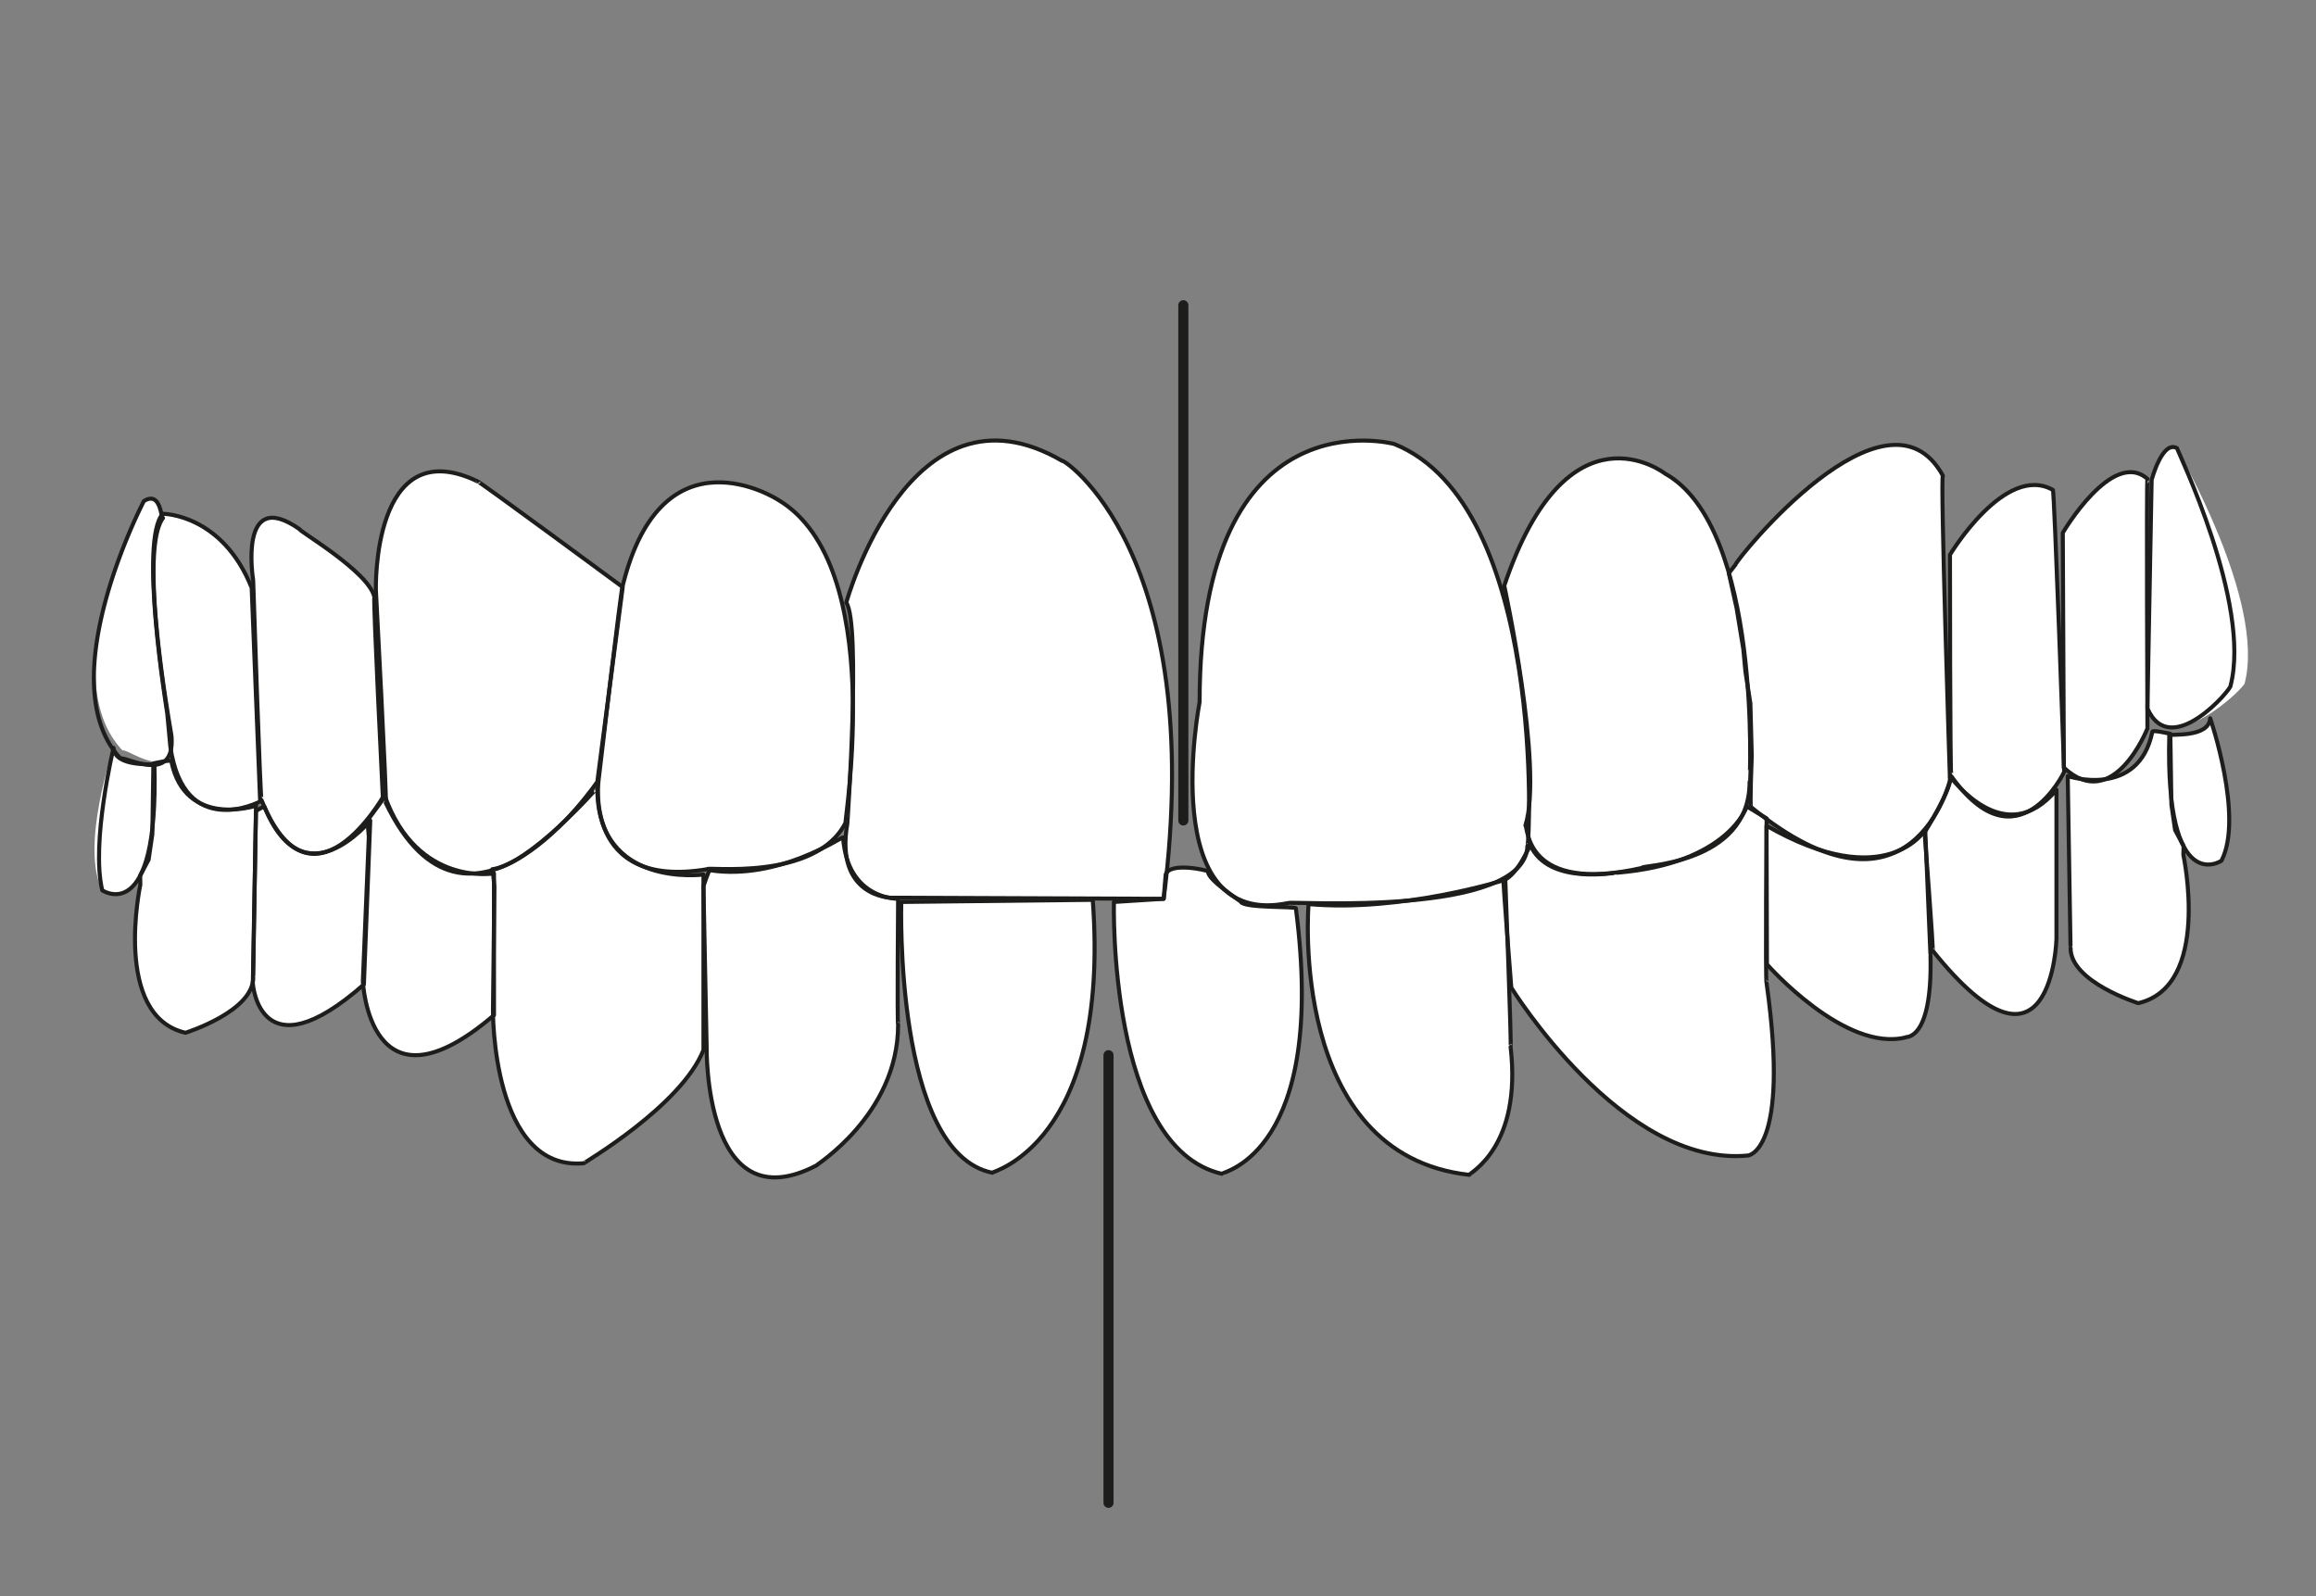
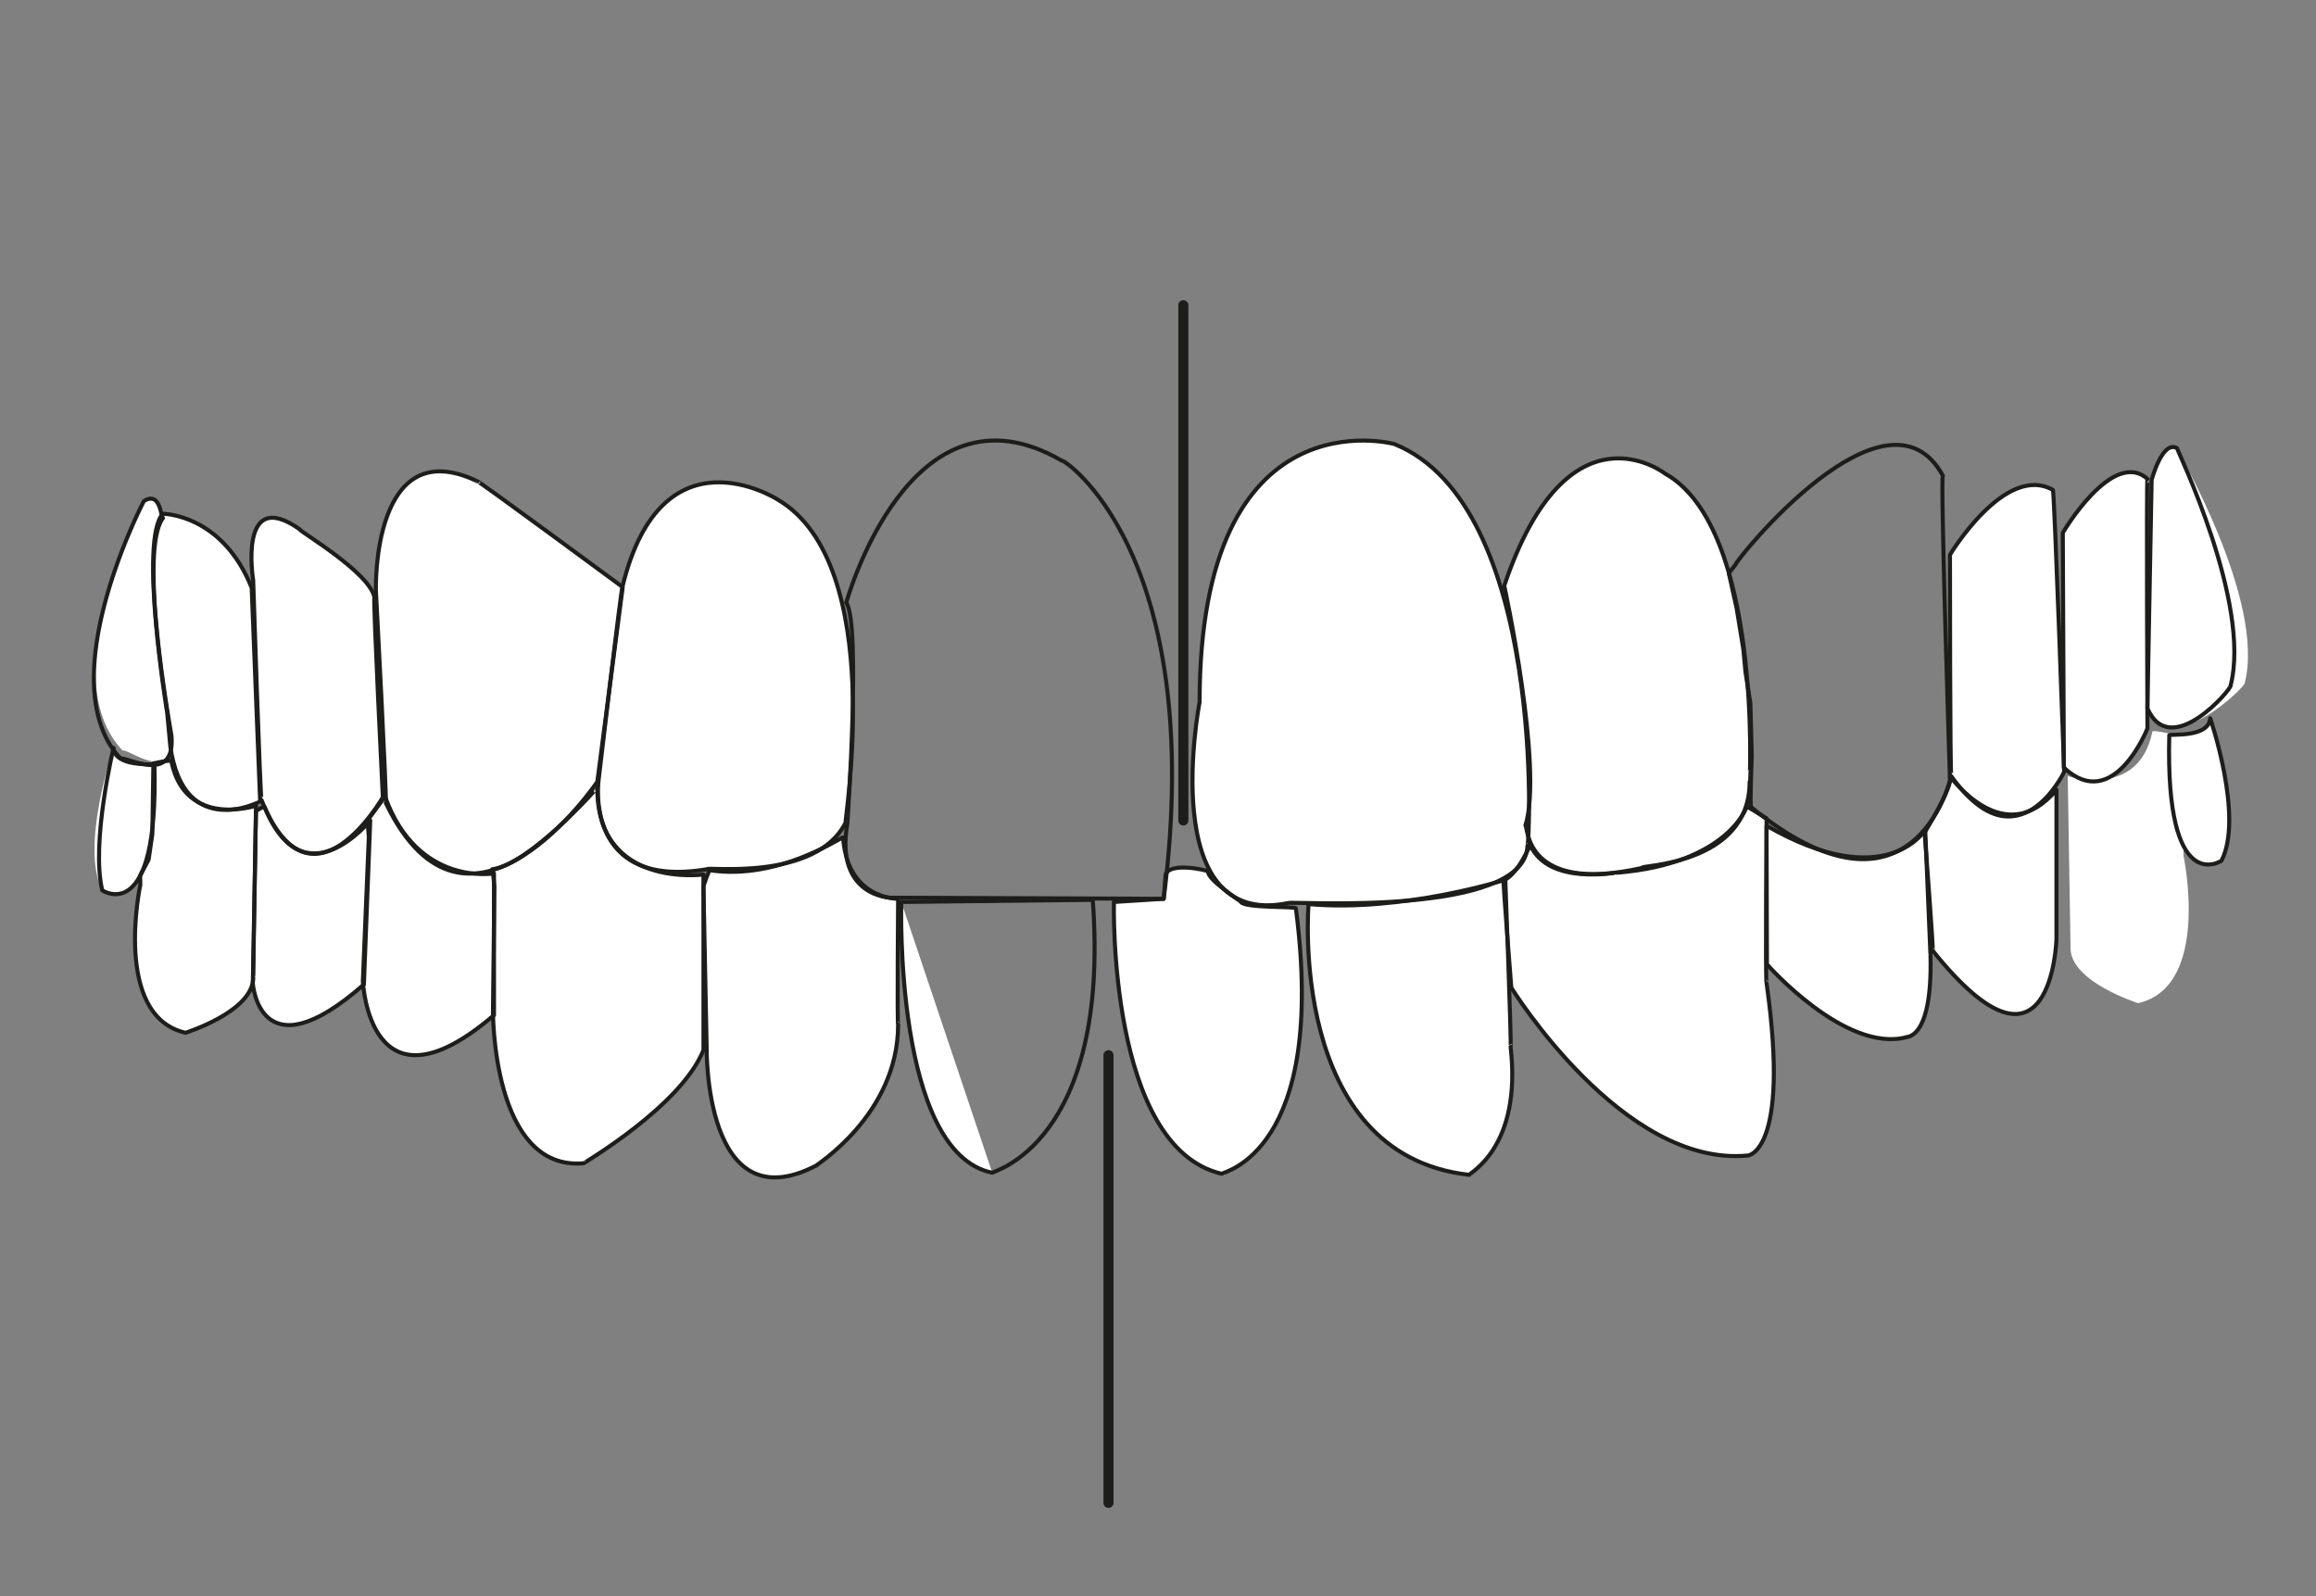
<svg xmlns="http://www.w3.org/2000/svg" id="Capa_1" data-name="Capa 1" viewBox="0 0 1147.9 791.14">
  <rect x="0" y="0" width="1147.9" height="791.14" fill="#808080" stroke="none" />
  <defs>
    <style>.cls-1,.cls-3{fill:#fff;}.cls-2{fill:none;stroke-width:2px;}.cls-2,.cls-3{stroke:#1d1d1b;stroke-linecap:round;stroke-linejoin:round;}.cls-3{stroke-width:5px;}</style>
  </defs>
  <path class="cls-1" d="M71.31,248.39s-46.14,86-10.49,123.73C61.87,370,87,390,84.94,364.78c0-1-16.78-91.23-4.2-108C79.69,256.78,79.69,243.14,71.31,248.39Z" />
  <path class="cls-1" d="M80.74,254.68s29.36,0,44,36.7c0,1.05,4.2,105.91,4.2,105.91S91.23,417.22,84.41,370c0-.53-1.57-16.78-1.57-16.78S68.68,267.26,80.74,254.68Z" />
  <path class="cls-1" d="M125.48,287.54s-7.69-46.84,23.07-25.17c-.7.7,34.26,21,37,33.56-.69.69,4.2,99.26,4.2,99.26s-35.65,62.22-60.12,1.4C129,396.59,125.48,287.54,125.48,287.54Z" />
  <path class="cls-1" d="M186.3,292.43s-2.09-79,50.34-53.83c0-.7,72,52.43,72,52.43L296.06,387.5S231.74,482.58,191.2,398C191.9,398,186.3,292.43,186.3,292.43Z" />
  <path class="cls-1" d="M385.54,247.69s-57.32-37.05-76.9,42.64c-.7,0-11.88,95.78-11.88,95.78s-8.39,55.22,53.83,44.74c-1.4-1.4,53.83,6.29,68.51-23.07C418.4,407.08,440.07,279.85,385.54,247.69Z" />
-   <path class="cls-1" d="M419.45,298.72s31.45-114.3,107-70.26c-1-2.09,72.35,44,50.33,217.07L441.47,445s-27.79-.52-21.5-36.7C420,408.3,426.79,309.21,419.45,298.72Z" />
  <path class="cls-1" d="M691,220.08S594.57,193.86,594.57,348c0,0-22,113.25,44,99.62,1-1.05,117.44,7.34,118.49-28.32C758.15,419.31,766.54,250.49,691,220.08Z" />
  <path class="cls-1" d="M825.26,234.76S777,197,745.57,290.33c0,0,19.57,90.18,10.48,118.85,1.4.7-.7,34.25,58,21-2.8-1.4,53.13-.7,53.13-42.65C867.21,387.5,873.5,261.67,825.26,234.76Z" />
-   <path class="cls-1" d="M860.22,279.85c0-2.1,74.8-95.08,102.76-44.05-1.4-.69,3.5,151,3.5,151s-18.88,78.29-98.57,13.28c-.7,0,.34-25.52.34-25.52l-.69-25.86L865.11,333l-1.05-11.19-3.32-20.27-2.1-9.44-1.75-8Z" />
  <path class="cls-1" d="M966.48,275s27.26-45.44,51-32.15c.7-1.4,5.59,139.81,5.59,139.81s-23.07,48.24-55.93,2.1C966.48,384.71,966.48,275,966.48,275Z" />
  <path class="cls-1" d="M1022.4,264.12s24.64-42,41.95-26.74c-.53,0,0,123.73,0,123.73s-16.78,42.47-41.42,19.4C1022.93,380,1022.4,273.55,1022.4,264.12Z" />
  <path class="cls-1" d="M1066.44,237.9s5.25-19.92,12.59-15.73c0,1.05,44,75.5,33.55,116.4,1.05,1.05-36.7,38.8-48.23,12.58Z" />
  <path class="cls-1" d="M56.27,370.73s-16.77,48.93-5.59,70.6c0,0,28,18.88,25.87-62.21C75.85,378.42,57,380.51,56.27,370.73Z" />
  <path class="cls-1" d="M69.56,438.54s-14,65,22.37,73.4c0,0,33.55-10.49,33.55-27.26,0,.7,1.4-85.29,1.4-85.29s-35.13,11.53-41.94-22c0-1.05-8.92,1.05-8.92,1.05l-.52,35.13-1.84,12.58L69.47,434Z" />
  <path class="cls-1" d="M1095.46,356.05s16.77,48.93,5.59,70.6c0,0-28,18.88-25.87-62.22C1075.88,363.74,1094.76,365.83,1095.46,356.05Z" />
  <path class="cls-1" d="M1082.17,423.86s14,65-22.37,73.4c0,0-33.55-10.49-33.55-27.26,0,.69-1.4-85.29-1.4-85.29s35.13,11.53,41.94-22c0-1.05,8.92,1.05,8.92,1.05l.52,35.12,1.84,12.59,4.19,7.86Z" />
  <path class="cls-1" d="M125.31,487.47s3.14,46.14,55.05.53c0-.53,3.15-81.27,3.15-81.27s-33,40.9-52.43-6.82c0-.52-4.2,2.1-4.2,2.1Z" />
  <path class="cls-1" d="M179.84,486.42s3.14,69.74,65,16.78V432.94s-37.92,6.65-54-38.1l-8.74,11.89.7,8Z" />
  <path class="cls-1" d="M244.33,501.1s-.53,79.7,45.09,75.51c-.53,0,48.23-28.32,59.24-56.11v-87s-53,7.16-52.6-43.17c.35,0-33.91,38.45-52.08,40.55.35.35,1.05,8.74,1.05,8.74Z" />
  <path class="cls-1" d="M350.24,518.93s-1.58,88.09,54.53,58.72c-1.58.53,40.37-24.64,40.37-69.73-.53,0,0-62.39,0-62.39s-25.17.52-27.27-30.41c-.52-.53-32,21.49-66.06,16.25-.52,0-3.15,7.87-3.15,7.87Z" />
-   <path class="cls-1" d="M446.71,447.1S443,571.36,491.8,581.32c-.52-.52,58.72-14.15,49.81-135.27Z" />
+   <path class="cls-1" d="M446.71,447.1S443,571.36,491.8,581.32Z" />
  <path class="cls-1" d="M552.1,447.1S549,568.74,605.58,581.85c.52-1.05,52.43-10.49,36.7-131.6,0-1.05-25.17,0-27.27-3.15,0-.52-16.77-11-16.25-15.2-.52-.53-18.88-4.72-21,1.57l-1,12.06Z" />
  <path class="cls-1" d="M648.57,448.15s-10.49,124.26,79.69,134.22c0-1,26.22-13.63,20.45-63.44.53.53-2.62-82.84-2.62-82.84S694.71,452.34,648.57,448.15Z" />
  <path class="cls-1" d="M749.06,489.57s55.23,89.48,117.45,83.19c-.7,0,21-.7,9.09-85.29-.7,0,0-81.79,0-81.79l-9.79-5.94s-9.09,28.31-64.32,32.86c0-.35-33.9,6.64-43-13.64-.35,0-5.94,14.33-13.28,17.48C744.87,436.44,749.06,489.57,749.06,489.57Z" />
  <path class="cls-1" d="M875.77,478s38.62,44,69,36.17c-1-.52,13.11,3.15,12.06-40.37,0,.53-2.62-62.39-2.62-62.39s-19.4,32-78.64-2.1Z" />
  <path class="cls-1" d="M1019.26,391.52v73.93s-2.1,79.7-61.35,5.77c.53.52-4-58.55-4-58.55s14.33-23.07,12.59-27.61C967.17,385.06,993.39,422.46,1019.26,391.52Z" />
  <path class="cls-2" d="M71.31,248.39S25,336.87,59,375.19a2.53,2.53,0,0,0,1.67.83c4.45.44,26.24,11.83,24.32-11.24,0-1-16.78-91.23-4.2-108C79.69,256.78,79.69,243.14,71.31,248.39Z" />
  <path class="cls-2" d="M80.74,254.68s29.36,0,44,36.7c0,1.05,4.2,105.91,4.2,105.91S91.23,417.22,84.41,370c0-.53-1.57-16.78-1.57-16.78S68.68,267.26,80.74,254.68Z" />
  <path class="cls-2" d="M125.48,287.54s-7.69-46.84,23.07-25.17c-.7.7,34.26,21,37,33.56-.69.69,4.2,99.26,4.2,99.26s-35.65,62.22-60.12,1.4C129,396.59,125.48,287.54,125.48,287.54Z" />
  <path class="cls-2" d="M186.3,292.43s-2.09-79,50.34-53.83c0-.7,72,52.43,72,52.43L296.06,387.5S231.74,482.58,191.2,398C191.9,398,186.3,292.43,186.3,292.43Z" />
  <path class="cls-2" d="M385.54,247.69s-57.32-37.05-76.9,42.64c-.7,0-11.88,95.78-11.88,95.78s-8.39,55.22,53.83,44.74c-1.4-1.4,53.83,6.29,68.51-23.07C418.4,407.08,440.07,279.85,385.54,247.69Z" />
  <path class="cls-2" d="M419.45,298.72s31.45-114.3,107-70.26c-1-2.09,72.35,44,50.33,217.07L441.47,445s-27.79-.52-21.5-36.7C420,408.3,426.79,309.21,419.45,298.72Z" />
  <path class="cls-2" d="M691,220.08S594.57,193.86,594.57,348c0,0-22,113.25,44,99.62,1-1.05,117.44,7.34,118.49-28.32C758.15,419.31,766.54,250.49,691,220.08Z" />
  <path class="cls-2" d="M825.26,234.76S777,197,745.57,290.33c0,0,19.57,90.18,10.48,118.85,1.4.7-.7,34.25,58,21-2.8-1.4,53.13-.7,53.13-42.65C867.21,387.5,873.5,261.67,825.26,234.76Z" />
  <path class="cls-2" d="M860.22,279.85c0-2.1,74.8-95.08,102.76-44.05-1.4-.69,3.5,151,3.5,151s-18.88,78.29-98.57,13.28c-.7,0,.34-25.52.34-25.52l-.69-25.86L865.11,333l-1.05-11.19-3.32-20.27-2.1-9.44-1.75-8Z" />
  <path class="cls-2" d="M966.48,275s27.26-45.44,51-32.15c.7-1.4,5.59,139.81,5.59,139.81s-23.07,48.24-55.93,2.1C966.48,384.71,966.48,275,966.48,275Z" />
  <path class="cls-2" d="M1022.4,264.12s24.64-42,41.95-26.74c-.53,0,0,123.73,0,123.73s-16.78,42.47-41.42,19.4C1022.93,380,1022.4,273.55,1022.4,264.12Z" />
  <path class="cls-2" d="M1066.44,237.9s5.25-19.92,12.59-15.73c0,1.05,37,76.77,26.54,117.67,1,1.05-29.69,37.53-41.22,11.31Z" />
  <path class="cls-2" d="M56.27,370.73S45,417.82,50.68,441.33c0,0,28,18.88,25.87-62.21C75.85,378.42,57,380.51,56.27,370.73Z" />
  <path class="cls-2" d="M69.56,438.54s-14,65,22.37,73.4c0,0,33.55-10.49,33.55-27.26,0,.7,1.4-85.29,1.4-85.29s-35.13,11.53-41.94-22c0-1.05-8.92,1.05-8.92,1.05l-.52,35.13-1.84,12.58L69.47,434Z" />
  <path class="cls-2" d="M1095.46,356.05s16.77,48.93,5.59,70.6c0,0-28,18.88-25.87-62.22C1075.88,363.74,1094.76,365.83,1095.46,356.05Z" />
-   <path class="cls-2" d="M1082.17,423.86s14,65-22.37,73.4c0,0-33.55-10.49-33.55-27.26,0,.69-1.4-85.29-1.4-85.29s35.13,11.53,41.94-22c0-1.05,8.92,1.05,8.92,1.05l.52,35.12,1.84,12.59,4.19,7.86Z" />
  <path class="cls-2" d="M125.31,487.47s3.14,46.14,55.05.53c0-.53,3.15-81.27,3.15-81.27s-33,40.9-52.43-6.82c0-.52-4.2,2.1-4.2,2.1Z" />
  <path class="cls-2" d="M179.84,486.42s3.14,69.74,65,16.78V432.94s-37.92,6.65-54-38.1l-8.74,11.89.7,8Z" />
  <path class="cls-2" d="M244.33,501.1s-.53,79.7,45.09,75.51c-.53,0,48.23-28.32,59.24-56.11v-87s-53,7.16-52.6-43.17c.35,0-33.91,38.45-52.08,40.55.35.35,1.05,8.74,1.05,8.74Z" />
  <path class="cls-2" d="M350.24,518.93s-1.58,88.09,54.53,58.72c-1.58.53,40.37-24.64,40.37-69.73-.53,0,0-62.39,0-62.39s-25.17.52-27.27-30.41c-.52-.53-32,21.49-66.06,16.25-.52,0-3.15,7.87-3.15,7.87Z" />
  <path class="cls-2" d="M446.71,447.1S443,571.36,491.8,581.32c-.52-.52,58.72-14.15,49.81-135.27Z" />
  <path class="cls-2" d="M552.1,447.1S549,568.74,605.58,581.85c.52-1.05,52.43-10.49,36.7-131.6,0-1.05-25.17,0-27.27-3.15,0-.52-16.77-11-16.25-15.2-.52-.53-18.88-4.72-21,1.57l-1,12.06Z" />
  <path class="cls-2" d="M648.57,448.15s-10.49,124.26,79.69,134.22c0-1,26.22-13.63,20.45-63.44.53.53-2.62-82.84-2.62-82.84S694.71,452.34,648.57,448.15Z" />
  <path class="cls-2" d="M749.06,489.57s55.23,89.48,117.45,83.19c-.7,0,21-.7,9.09-85.29-.7,0,0-81.79,0-81.79l-9.79-5.94s-9.09,28.31-64.32,32.86c0-.35-33.9,6.64-43-13.64-.35,0-5.94,14.33-13.28,17.48C744.87,436.44,749.06,489.57,749.06,489.57Z" />
  <path class="cls-2" d="M875.77,478s38.62,44,69,36.17c-1-.52,13.11,3.15,12.06-40.37,0,.53-2.62-62.39-2.62-62.39s-19.4,32-78.64-2.1Z" />
  <path class="cls-2" d="M1019.26,391.52v73.93s-2.1,79.7-61.35,5.77c.53.52-4-58.55-4-58.55s14.33-23.07,12.59-27.61C967.17,385.06,993.39,422.46,1019.26,391.52Z" />
  <line class="cls-3" x1="586.51" y1="151.3" x2="586.51" y2="406.7" />
  <line class="cls-3" x1="549.42" y1="523.06" x2="549.42" y2="744.95" />
</svg>